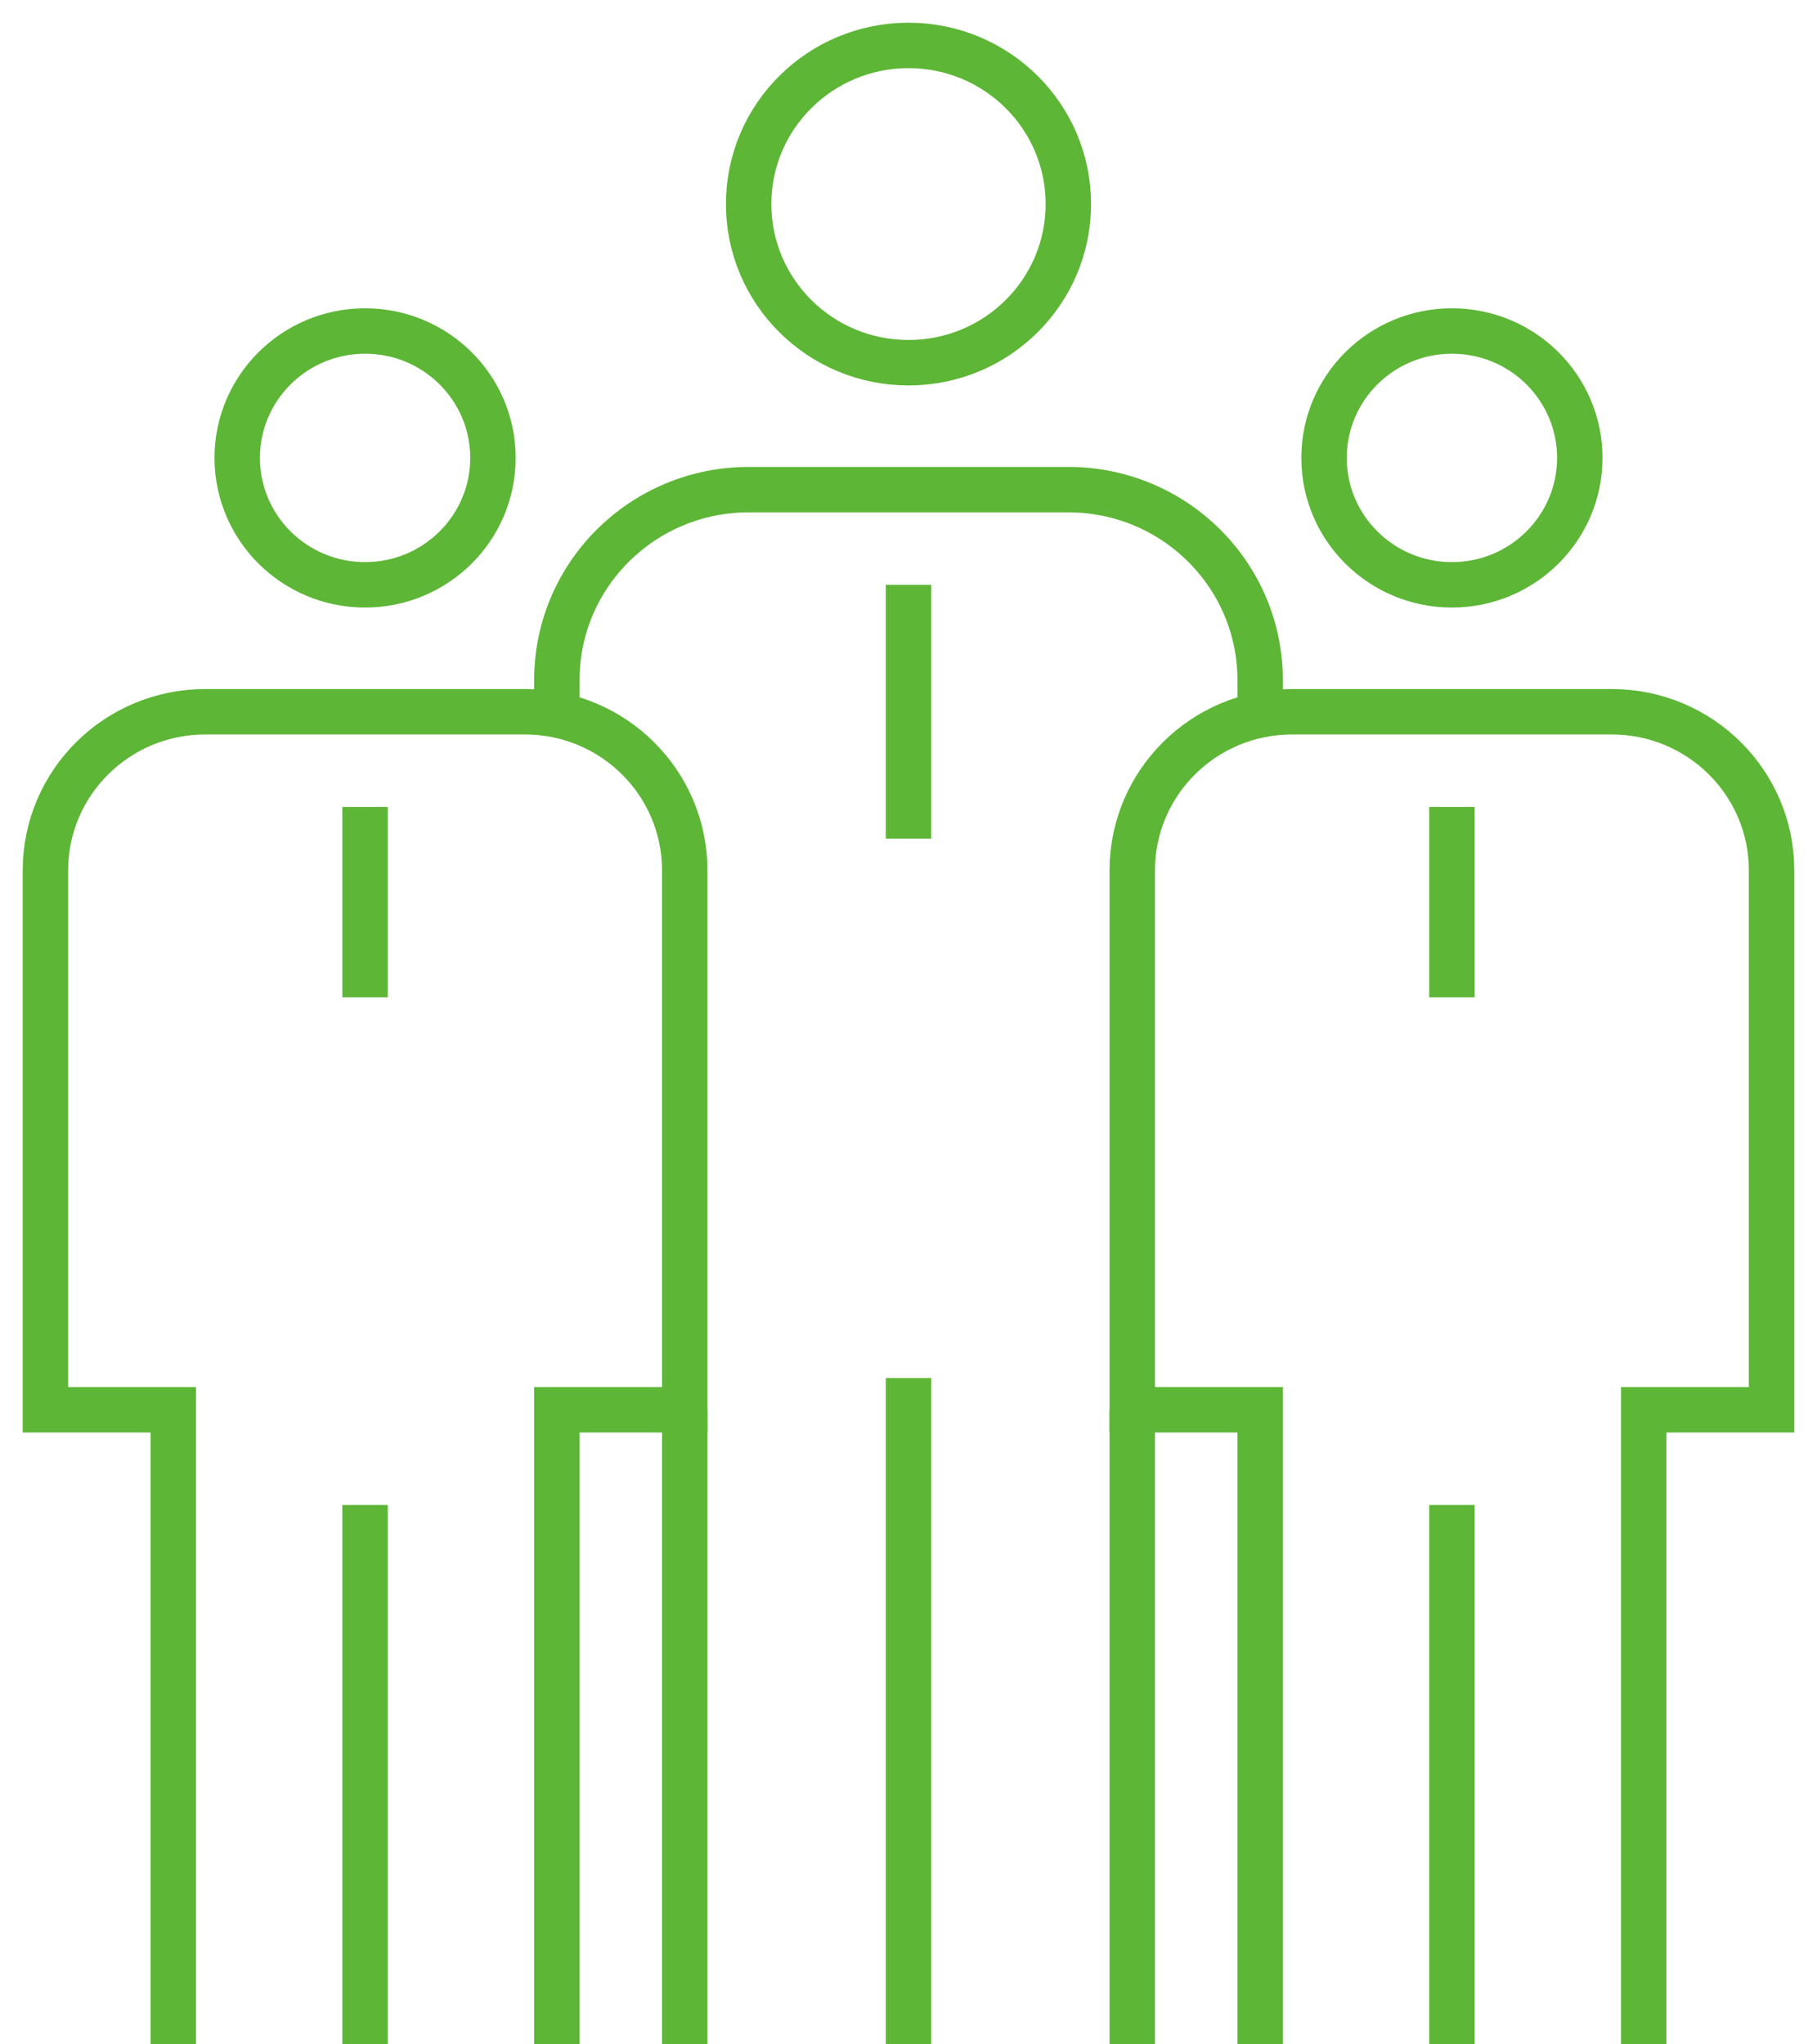
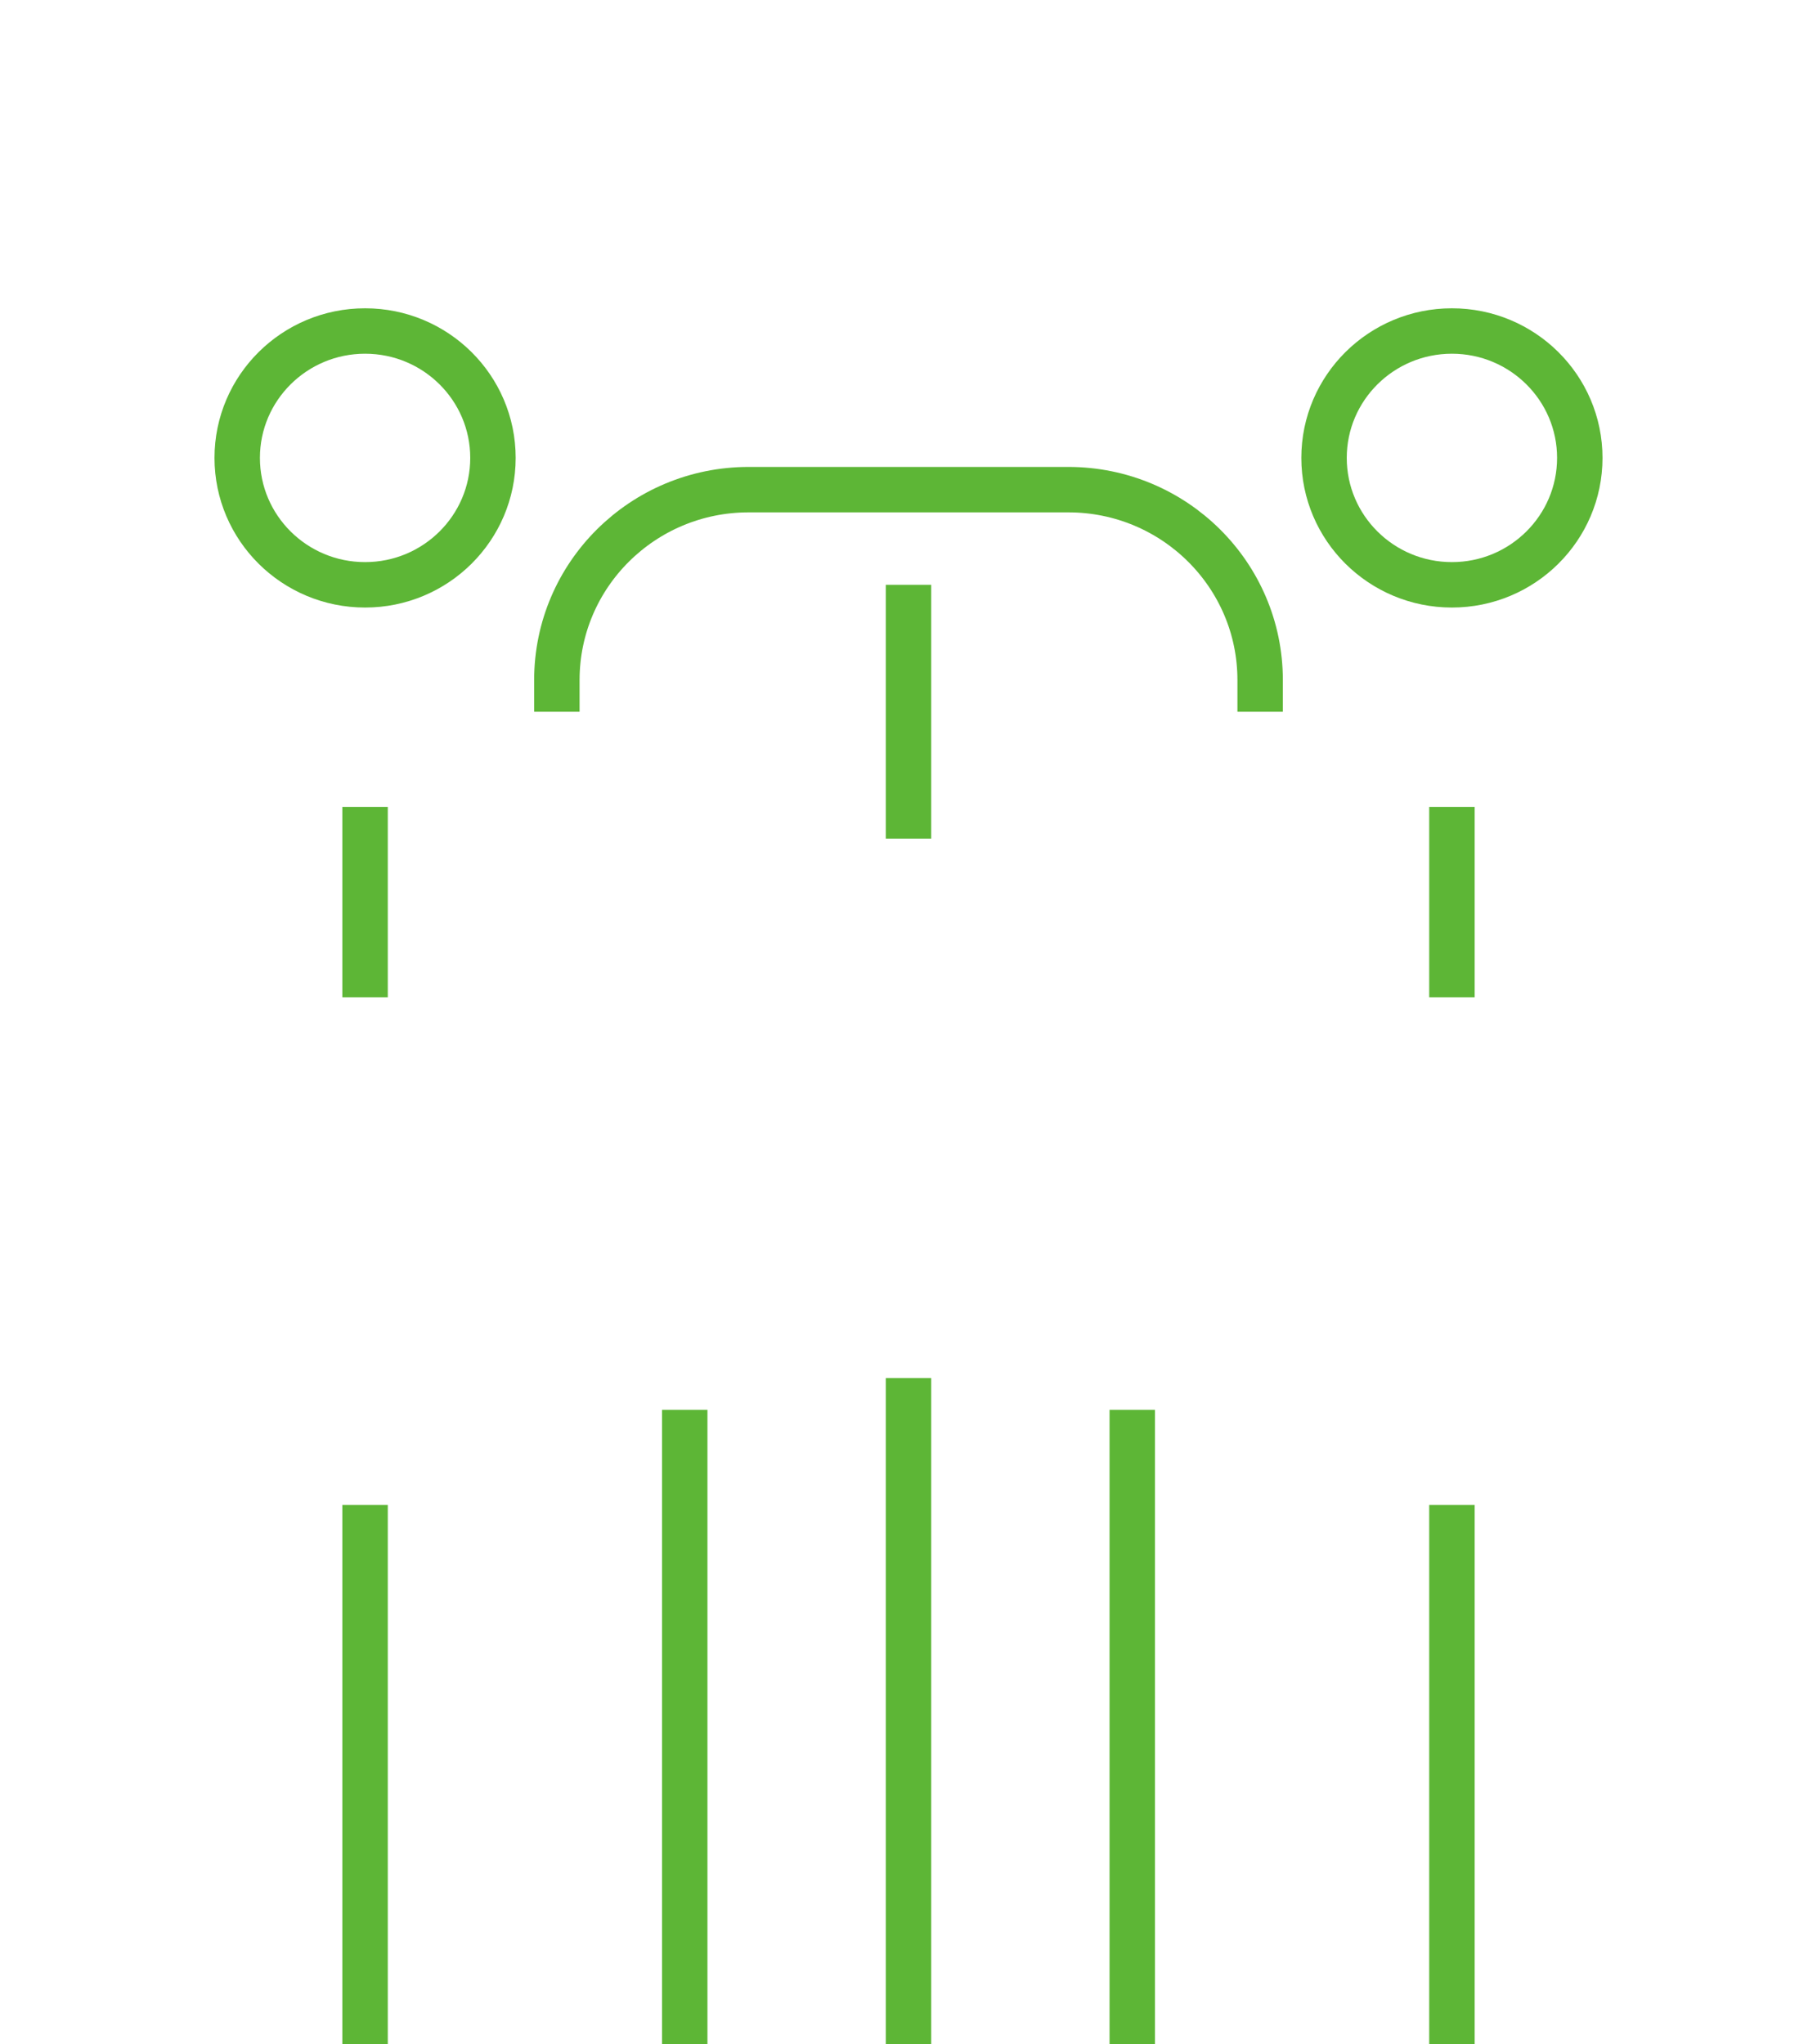
<svg xmlns="http://www.w3.org/2000/svg" width="40px" height="45px" viewBox="0 0 40 45">
  <title>Group 8</title>
  <desc>Created with Sketch.</desc>
  <defs />
  <g id="Page-1" stroke="none" stroke-width="1" fill="none" fill-rule="evenodd">
    <g id="TaskDrive-Answers" transform="translate(-899, -307)" stroke="#5DB636">
      <g id="questions" transform="translate(220, 170)">
        <g id="question-3" transform="translate(680, 138)">
          <g id="Group-8">
            <path d="M19,44 L19,29.333" id="Stroke-12346" stroke-linejoin="round" />
-             <path d="M22.519,3.492 C22.519,5.421 20.944,6.984 19,6.984 C17.056,6.984 15.481,5.421 15.481,3.492 C15.481,1.563 17.056,0 19,0 C20.944,0 22.519,1.563 22.519,3.492 Z" id="Stroke-12347" stroke-linejoin="round" />
            <path d="M26.741,14.667 L26.741,13.968 C26.741,11.654 24.85,9.778 22.519,9.778 L15.481,9.778 C13.15,9.778 11.259,11.654 11.259,13.968 L11.259,14.667" id="Stroke-12348" stroke-linejoin="round" />
            <path d="M7.037,44 L7.037,32.127" id="Stroke-12349" stroke-linejoin="round" />
            <path d="M9.852,9.079 C9.852,10.622 8.592,11.873 7.037,11.873 C5.483,11.873 4.222,10.622 4.222,9.079 C4.222,7.537 5.483,6.286 7.037,6.286 C8.592,6.286 9.852,7.537 9.852,9.079 Z" id="Stroke-12350" stroke-linejoin="round" />
-             <path d="M11.259,44 L11.259,30.032 L14.074,30.032 L14.074,18.159 C14.074,16.23 12.499,14.667 10.556,14.667 L3.519,14.667 C1.575,14.667 0,16.23 0,18.159 L0,30.032 L2.815,30.032 L2.815,44" id="Stroke-12351" />
            <path d="M30.963,44 L30.963,32.127" id="Stroke-12352" stroke-linejoin="round" />
            <path d="M33.778,9.079 C33.778,10.622 32.517,11.873 30.963,11.873 C29.408,11.873 28.148,10.622 28.148,9.079 C28.148,7.537 29.408,6.286 30.963,6.286 C32.517,6.286 33.778,7.537 33.778,9.079 Z" id="Stroke-12353" stroke-linejoin="round" />
-             <path d="M35.185,44 L35.185,30.032 L38,30.032 L38,18.159 C38,16.23 36.425,14.667 34.481,14.667 L27.444,14.667 C25.501,14.667 23.926,16.23 23.926,18.159 L23.926,30.032 L26.741,30.032 L26.741,44" id="Stroke-12354" />
            <path d="M19,11.873 L19,17.46" id="Stroke-12355" stroke-linejoin="round" />
            <path d="M30.963,16.762 L30.963,20.952" id="Stroke-12357" stroke-linejoin="round" />
            <path d="M7.037,16.762 L7.037,20.952" id="Stroke-12358" stroke-linejoin="round" />
            <path d="M14.074,30.032 L14.074,44" id="Stroke-12359" stroke-linejoin="round" />
            <path d="M23.926,30.032 L23.926,44" id="Stroke-12360" stroke-linejoin="round" />
          </g>
        </g>
      </g>
    </g>
  </g>
</svg>